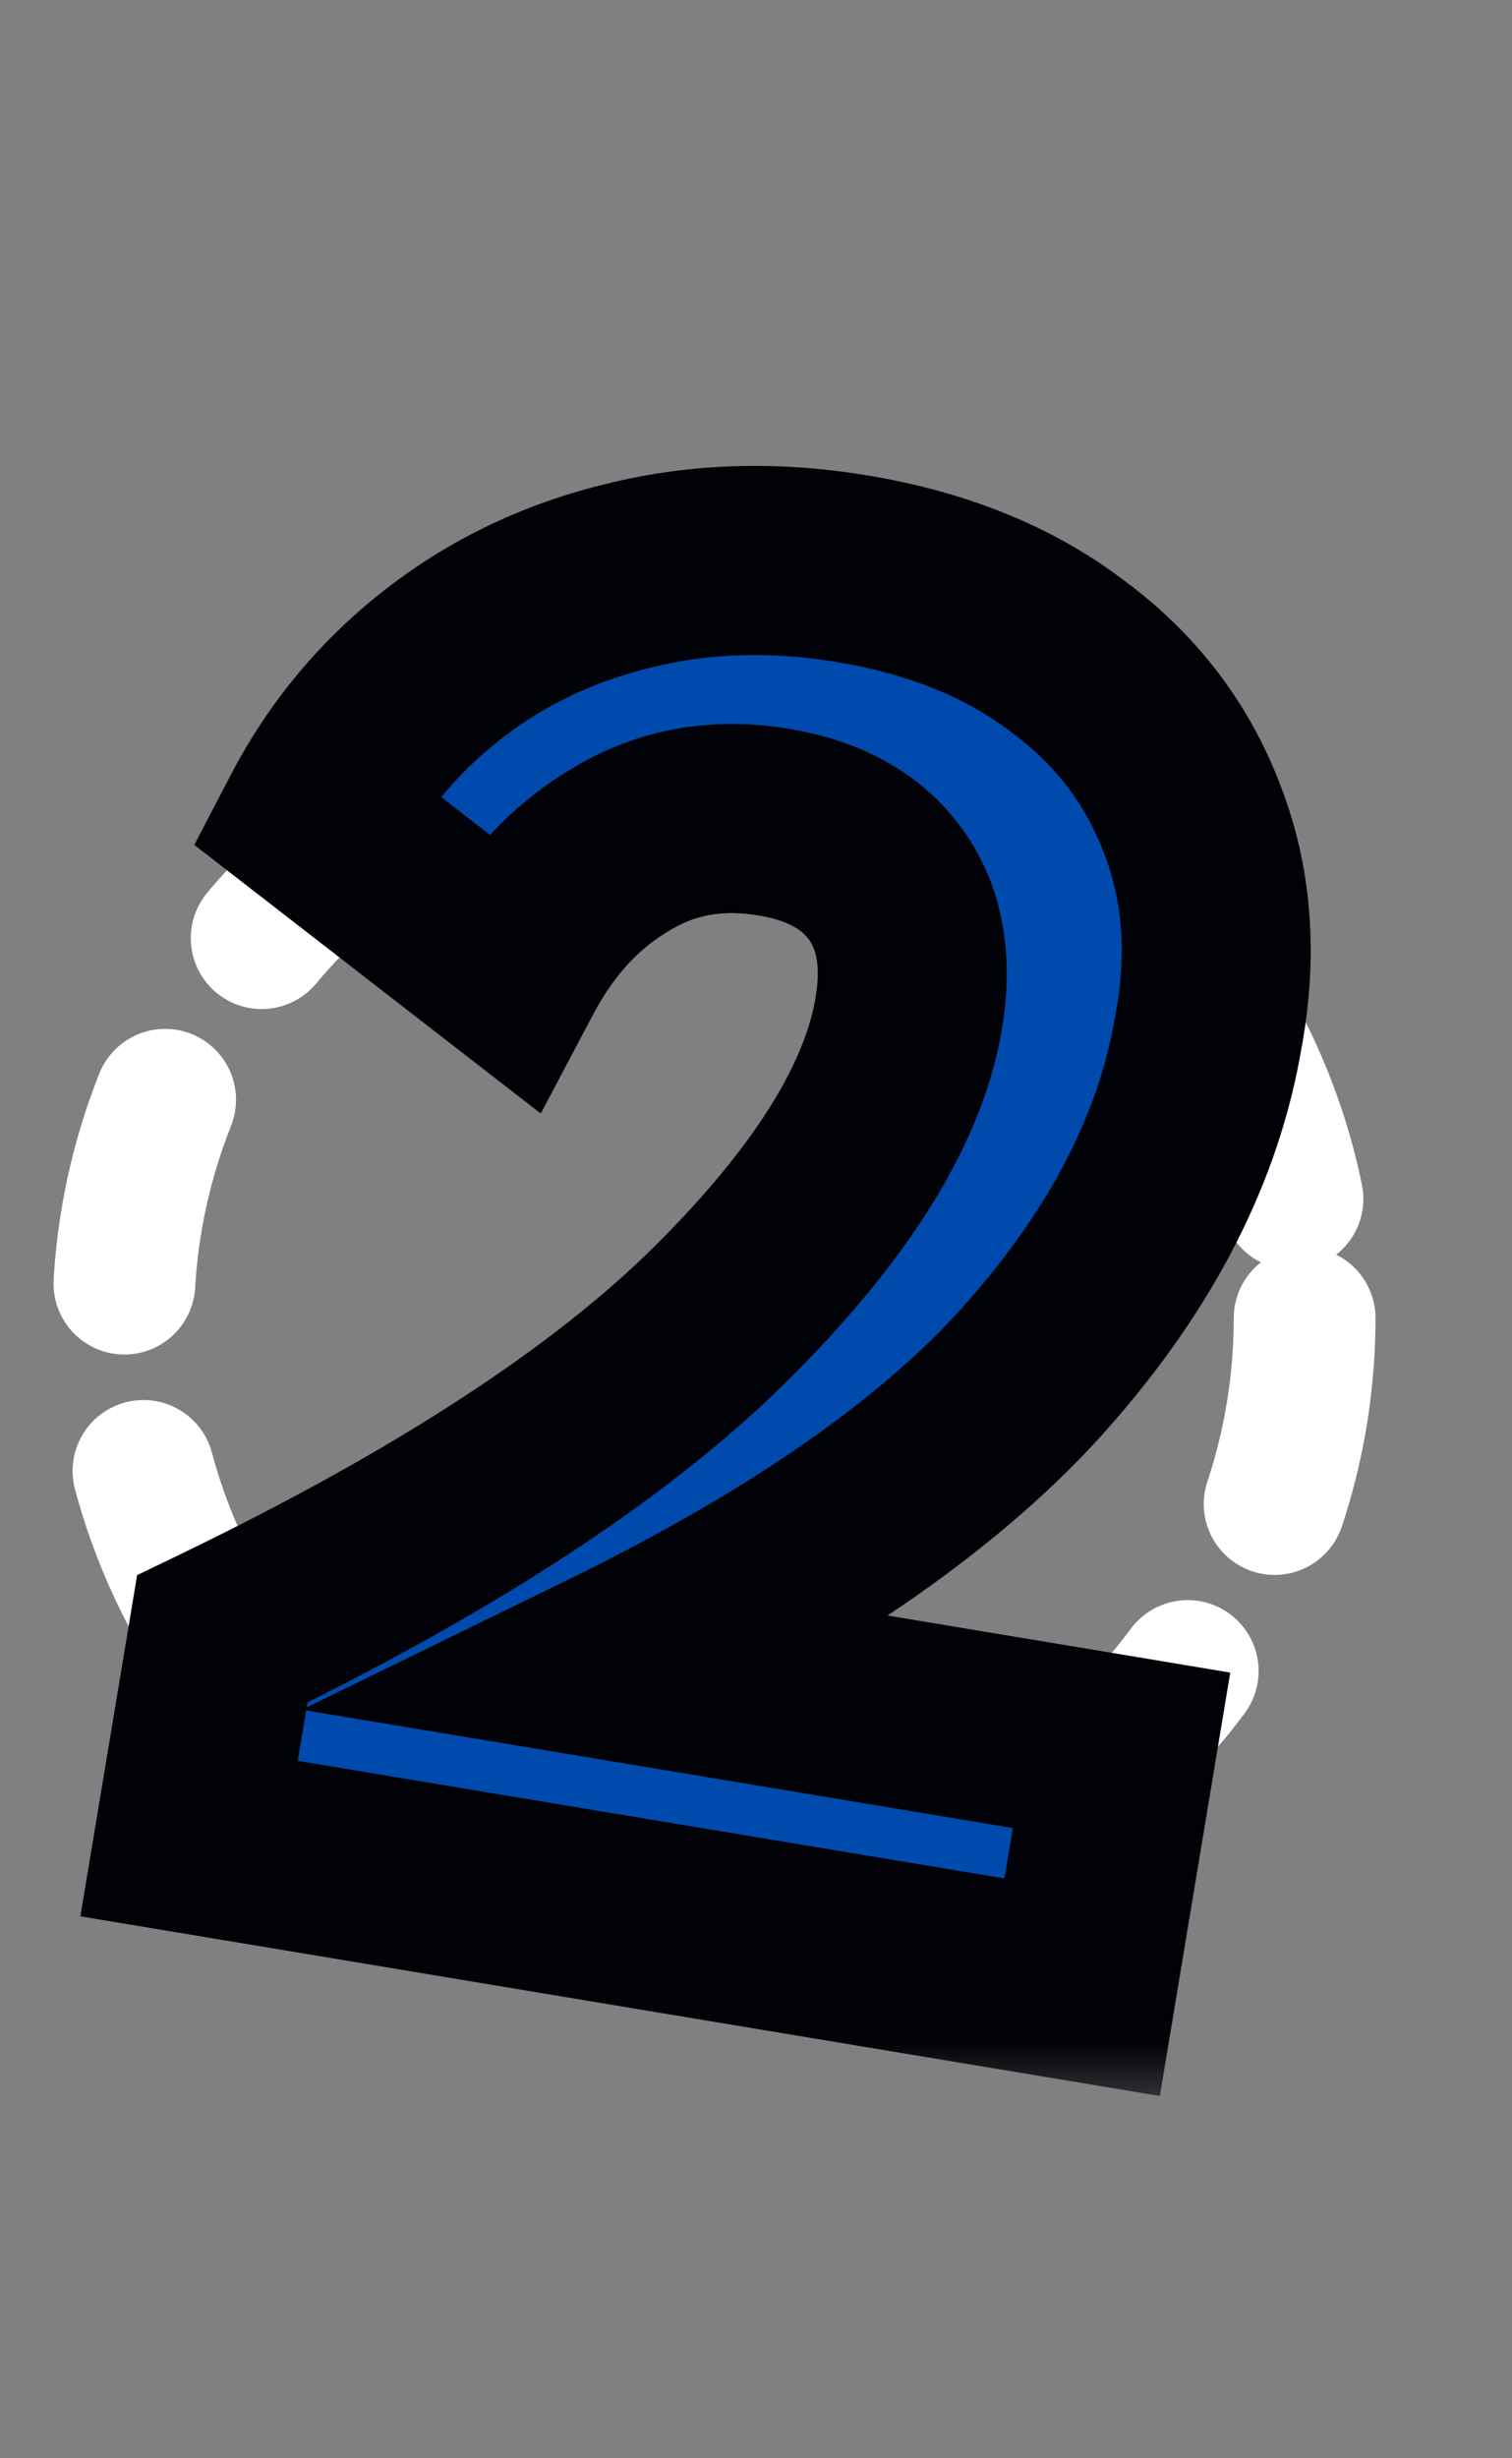
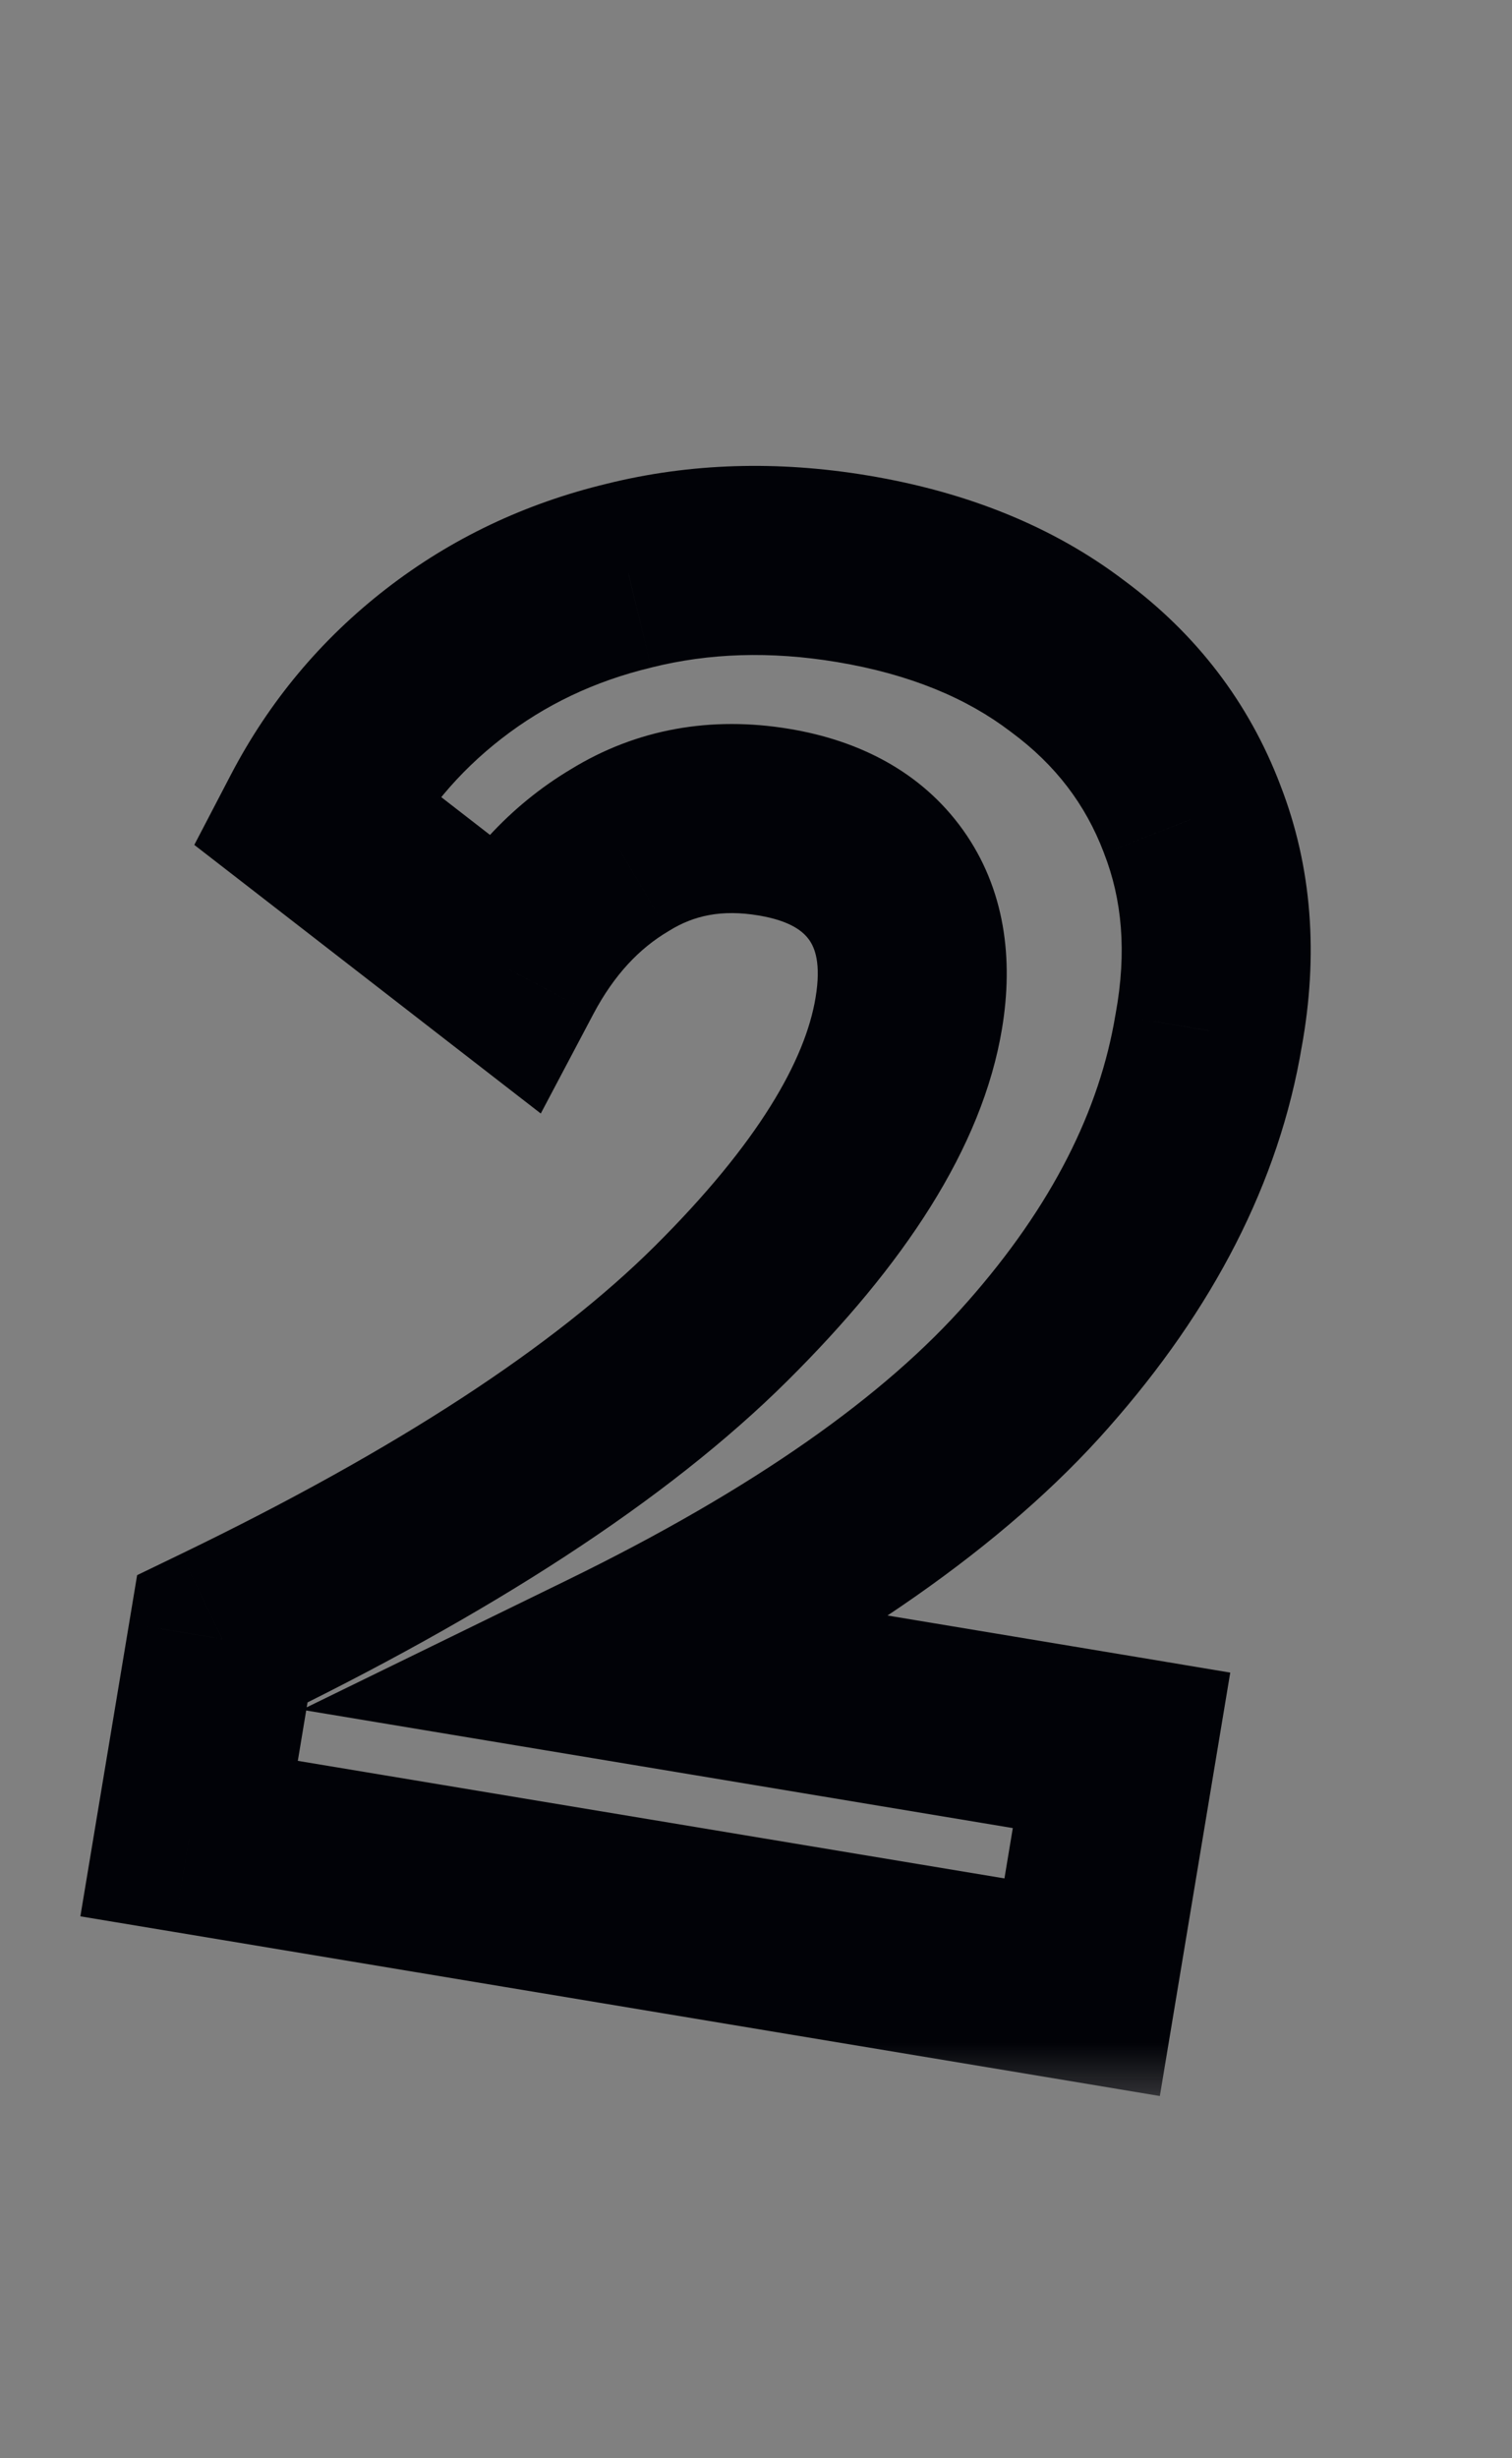
<svg xmlns="http://www.w3.org/2000/svg" width="32" height="52" viewBox="0 0 32 52" fill="none">
  <rect x="0" y="0" width="32" height="52" fill="#808080" stroke="none" />
-   <circle cx="15.111" cy="27.882" r="12.5" stroke="white" stroke-width="3" stroke-linecap="round" stroke-linejoin="round" stroke-dasharray="4 4" />
  <mask id="path-2-outside-1_530_792" maskUnits="userSpaceOnUse" x="0.162" y="7.727" width="30.076" height="36.655" fill="black">
    <rect fill="white" x="0.162" y="7.727" width="30.076" height="36.655" />
-     <path d="M4.002 38.891L4.704 34.669C9.408 32.397 12.925 30.103 15.257 27.788C17.588 25.472 18.914 23.354 19.233 21.434C19.417 20.329 19.257 19.424 18.752 18.718C18.248 18.013 17.456 17.57 16.378 17.391C15.168 17.189 14.081 17.387 13.117 17.984C12.157 18.554 11.381 19.398 10.789 20.516L6.659 17.315C7.333 16.021 8.245 14.93 9.393 14.039C10.542 13.149 11.848 12.528 13.312 12.177C14.807 11.804 16.383 11.755 18.04 12.031C19.855 12.333 21.374 12.95 22.598 13.884C23.826 14.791 24.703 15.937 25.229 17.322C25.76 18.681 25.877 20.174 25.579 21.8C25.172 24.247 23.97 26.601 21.971 28.864C20.003 31.105 16.975 33.223 12.885 35.219L23.736 37.024L22.902 42.035L4.002 38.891Z" />
  </mask>
-   <path d="M4.002 38.891L4.704 34.669C9.408 32.397 12.925 30.103 15.257 27.788C17.588 25.472 18.914 23.354 19.233 21.434C19.417 20.329 19.257 19.424 18.752 18.718C18.248 18.013 17.456 17.57 16.378 17.391C15.168 17.189 14.081 17.387 13.117 17.984C12.157 18.554 11.381 19.398 10.789 20.516L6.659 17.315C7.333 16.021 8.245 14.93 9.393 14.039C10.542 13.149 11.848 12.528 13.312 12.177C14.807 11.804 16.383 11.755 18.04 12.031C19.855 12.333 21.374 12.95 22.598 13.884C23.826 14.791 24.703 15.937 25.229 17.322C25.76 18.681 25.877 20.174 25.579 21.8C25.172 24.247 23.97 26.601 21.971 28.864C20.003 31.105 16.975 33.223 12.885 35.219L23.736 37.024L22.902 42.035L4.002 38.891Z" fill="#004AAD" />
  <path d="M4.002 38.891L2.029 38.563L1.701 40.536L3.674 40.864L4.002 38.891ZM4.704 34.669L3.834 32.869L2.902 33.319L2.732 34.341L4.704 34.669ZM15.257 27.788L13.848 26.369L13.848 26.369L15.257 27.788ZM13.117 17.984L14.138 19.703L14.153 19.694L14.169 19.684L13.117 17.984ZM10.789 20.516L9.564 22.097L11.445 23.554L12.557 21.451L10.789 20.516ZM6.659 17.315L4.885 16.39L4.112 17.872L5.434 18.896L6.659 17.315ZM9.393 14.039L8.168 12.459L8.168 12.459L9.393 14.039ZM13.312 12.177L13.778 14.122L13.787 14.12L13.796 14.117L13.312 12.177ZM22.598 13.884L21.385 15.474L21.397 15.483L21.409 15.492L22.598 13.884ZM25.229 17.322L23.36 18.033L23.363 18.041L23.366 18.05L25.229 17.322ZM25.579 21.8L23.612 21.44L23.609 21.456L23.606 21.472L25.579 21.8ZM21.971 28.864L20.472 27.54L20.468 27.544L21.971 28.864ZM12.885 35.219L12.008 33.422L6.386 36.166L12.557 37.192L12.885 35.219ZM23.736 37.024L25.709 37.352L26.037 35.38L24.064 35.051L23.736 37.024ZM22.902 42.035L22.574 44.008L24.547 44.337L24.875 42.364L22.902 42.035ZM5.975 39.22L6.677 34.998L2.732 34.341L2.029 38.563L5.975 39.22ZM5.575 36.47C10.374 34.151 14.112 31.743 16.666 29.207L13.848 26.369C11.738 28.463 8.441 30.643 3.834 32.869L5.575 36.47ZM16.666 29.207C19.111 26.779 20.785 24.295 21.206 21.762L17.26 21.106C17.043 22.414 16.066 24.166 13.848 26.369L16.666 29.207ZM21.206 21.762C21.451 20.293 21.275 18.808 20.38 17.555L17.125 19.881C17.238 20.04 17.384 20.365 17.26 21.106L21.206 21.762ZM20.38 17.555C19.491 16.313 18.164 15.66 16.706 15.418L16.05 19.364C16.749 19.48 17.005 19.713 17.125 19.881L20.38 17.555ZM16.706 15.418C15.061 15.144 13.476 15.41 12.064 16.283L14.169 19.684C14.686 19.364 15.275 19.235 16.05 19.364L16.706 15.418ZM12.095 16.264C10.779 17.046 9.762 18.182 9.022 19.581L12.557 21.451C13 20.614 13.535 20.061 14.138 19.703L12.095 16.264ZM12.014 18.935L7.884 15.734L5.434 18.896L9.564 22.097L12.014 18.935ZM8.432 18.24C8.974 17.201 9.699 16.333 10.619 15.62L8.168 12.459C6.791 13.526 5.693 14.842 4.885 16.39L8.432 18.24ZM10.619 15.62C11.535 14.91 12.58 14.409 13.778 14.122L12.845 10.232C11.116 10.647 9.549 11.388 8.168 12.459L10.619 15.62ZM13.796 14.117C15.002 13.816 16.3 13.769 17.712 14.004L18.368 10.058C16.465 9.741 14.611 9.791 12.828 10.236L13.796 14.117ZM17.712 14.004C19.268 14.263 20.467 14.774 21.385 15.474L23.811 12.294C22.282 11.127 20.442 10.403 18.368 10.058L17.712 14.004ZM21.409 15.492C22.338 16.179 22.974 17.017 23.36 18.033L27.099 16.612C26.432 14.857 25.313 13.403 23.786 12.275L21.409 15.492ZM23.366 18.05C23.745 19.019 23.852 20.129 23.612 21.44L27.547 22.16C27.902 20.218 27.776 18.344 27.092 16.595L23.366 18.05ZM23.606 21.472C23.273 23.476 22.276 25.497 20.472 27.54L23.47 30.188C25.663 27.706 27.071 25.018 27.552 22.129L23.606 21.472ZM20.468 27.544C18.743 29.51 15.972 31.487 12.008 33.422L13.762 37.017C17.977 34.959 21.264 32.7 23.474 30.184L20.468 27.544ZM12.557 37.192L23.408 38.997L24.064 35.051L13.213 33.246L12.557 37.192ZM21.763 36.696L20.93 41.707L24.875 42.364L25.709 37.352L21.763 36.696ZM23.231 40.062L4.33 36.919L3.674 40.864L22.574 44.008L23.231 40.062Z" fill="#010207" mask="url(#path-2-outside-1_530_792)" />
</svg>